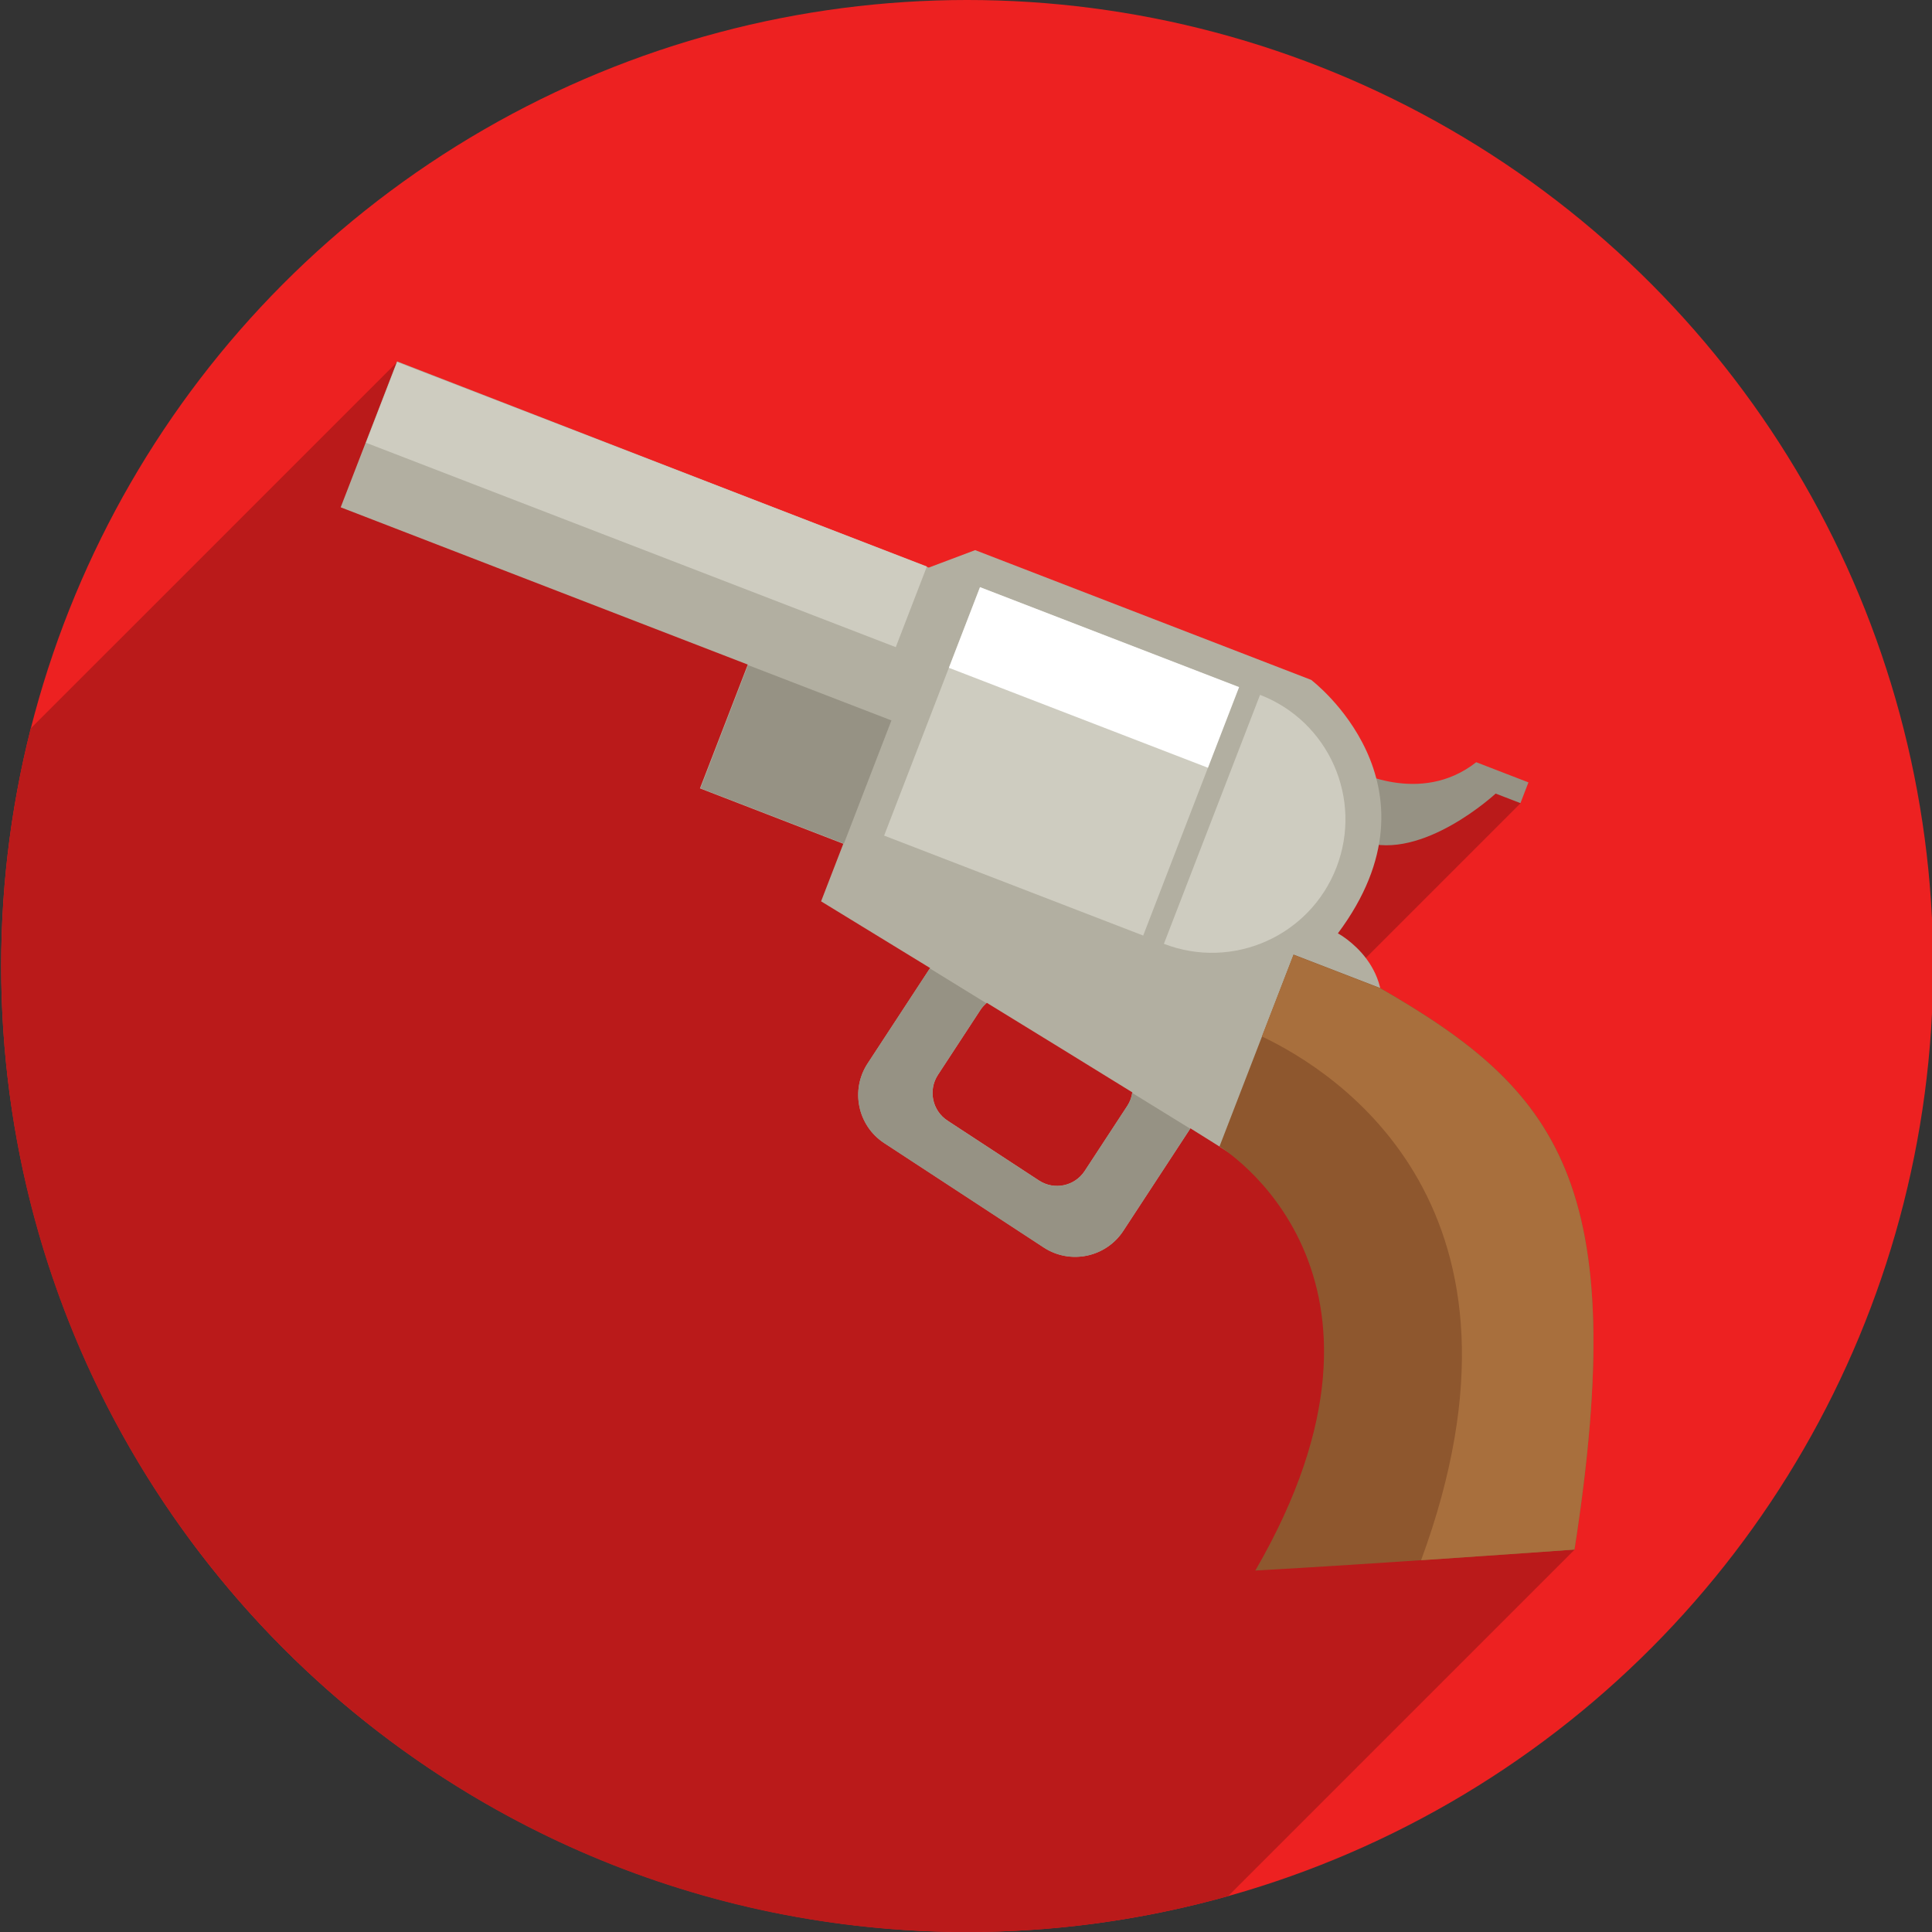
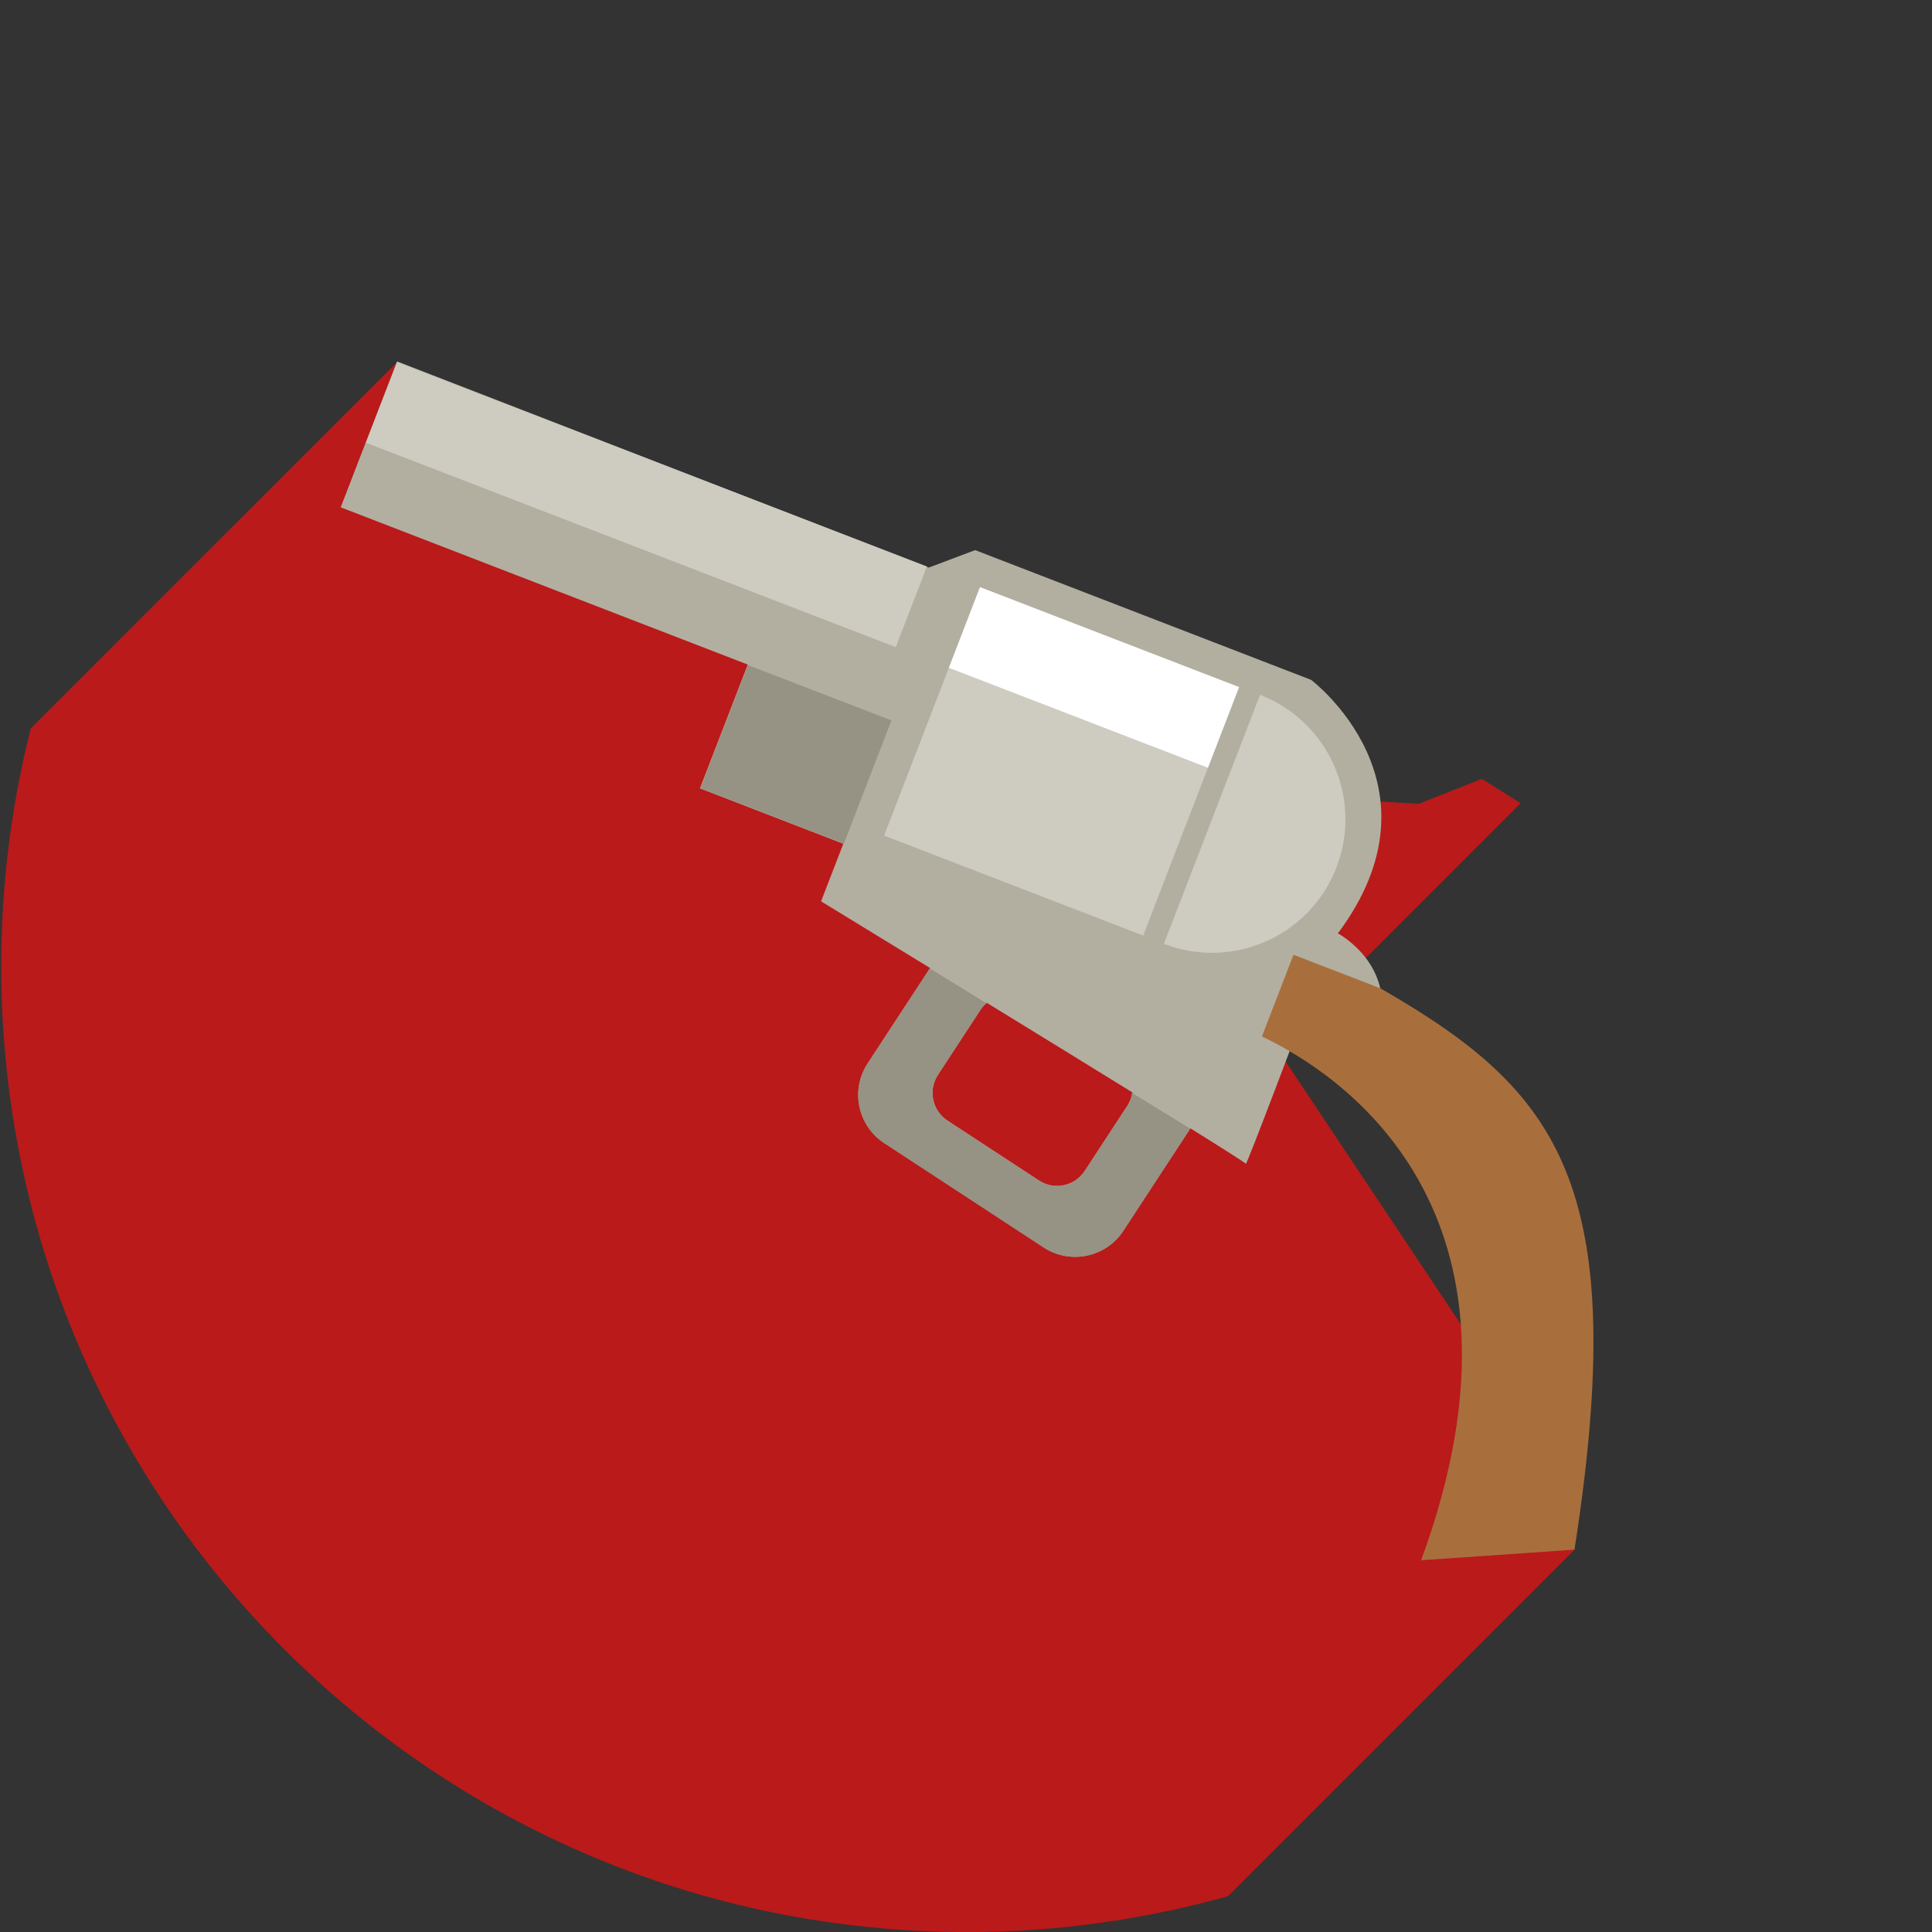
<svg xmlns="http://www.w3.org/2000/svg" viewBox="0 0 100 100" enable-background="new 0 0 100 100">
  <rect x="0" y="0" width="100" height="100" fill="#333333" stroke="none" />
-   <circle fill="#ed2121" cx="50.06" cy="50" r="50" />
  <path fill="#ba1a1a" d="m66.06 54.22l12.646-12.647-2.01-1.259-3.261 1.291-6.522-.371-4.348-2.926-4.431-2.339-37.587-17.222-18.954 18.953c-.996 3.937-1.53 8.06-1.53 12.304 0 27.614 22.385 49.999 50 49.999 4.681 0 9.207-.657 13.504-1.86l17.935-17.935-4.472-9.542-10.968-16.446" />
-   <path fill="#969284" d="m70.02 39.811c0 0 3.472 1.938 6.389-.359l2.703 1.044-.414 1.074-1.283-.495c0 0-3.786 3.514-6.853 2.489-3.068-1.026-.714-3.819-.714-3.819" />
  <path fill="#b2afa1" d="m71.23 53.694c1.322-3.63-1.981-5.384-1.981-5.384 5.77-7.724-1.385-13.12-1.385-13.12l-17.39-6.716-2.402.904-27.52-10.673-2.918 7.553 21.07 8.14-2.475 6.408 7.42 2.868-1.15 2.979c0 0 2.414 1.474 5.643 3.452l-3.233 4.938c-.9 1.375-.515 3.22.86 4.121l8.254 5.402c1.375.9 3.22.515 4.121-.86l3.472-5.303c1.737 1.082 2.864 1.798 2.867 1.835.016.165 3.077-7.968 3.077-7.968l3.672 1.419m-12.878 3.543l-2.209 3.376c-.518.79-1.576 1.01-2.366.494l-4.737-3.101c-.789-.517-1.01-1.576-.494-2.366l2.209-3.376c.091-.137.201-.251.32-.353 2.523 1.547 5.222 3.207 7.533 4.635-.034.239-.115.475-.256.691" />
-   <path fill="#8e572e" d="m64.974 81.29c5.723-.308 16.522-1.086 16.522-1.086 2.961-18.996-.886-23.785-10.05-29.06l-4.489-1.733-3.753 9.716-.084.217c0 0 10.822 6.481 1.858 21.942" />
  <path transform="matrix(.933.36-.36.933 16.851-12.216)" fill="#969284" d="m37.19 35.641h7.955v6.833h-7.955z" />
  <path fill="#5e5e5e" d="m63.12 59.35l-.01-.01z" />
  <path fill="#969284" d="m58.6 56.57c-.036.23-.115.458-.25.666l-2.209 3.376c-.518.79-1.576 1.01-2.366.494l-4.737-3.101c-.789-.517-1.01-1.576-.494-2.366l2.209-3.376c.085-.13.191-.239.302-.336l-2.928-1.803-3.223 4.924c-.9 1.375-.515 3.22.86 4.121l8.254 5.402c1.375.9 3.22.515 4.121-.86l3.464-5.292-3-1.849" />
  <g fill="#ceccc0">
    <path transform="matrix(.933.36-.36.933 11.665-10.297)" d="m18.746 23.89h29.39v4.475h-29.39z" />
    <path transform="matrix(.933.36-.36.933 17.888-17.14)" d="m47.743 32.527h14.372v13.778h-14.372z" />
    <path d="m65.22 35.965l-4.977 12.887c3.559 1.374 7.557-.396 8.932-3.955 1.374-3.558-.397-7.557-3.955-8.932" />
  </g>
  <path fill="#a86f3d" d="m71.44 51.15l-4.489-1.733-1.634 4.231c3.922 1.861 14.937 8.901 8.239 27.11 4.226-.283 7.939-.551 7.939-.551 2.961-18.997-.886-23.785-10.06-29.06" />
  <path transform="matrix(.933.36-.36.933 16.438-18.04)" fill="#fff" d="m49.42 32.839h14.372v4.475h-14.372z" />
</svg>